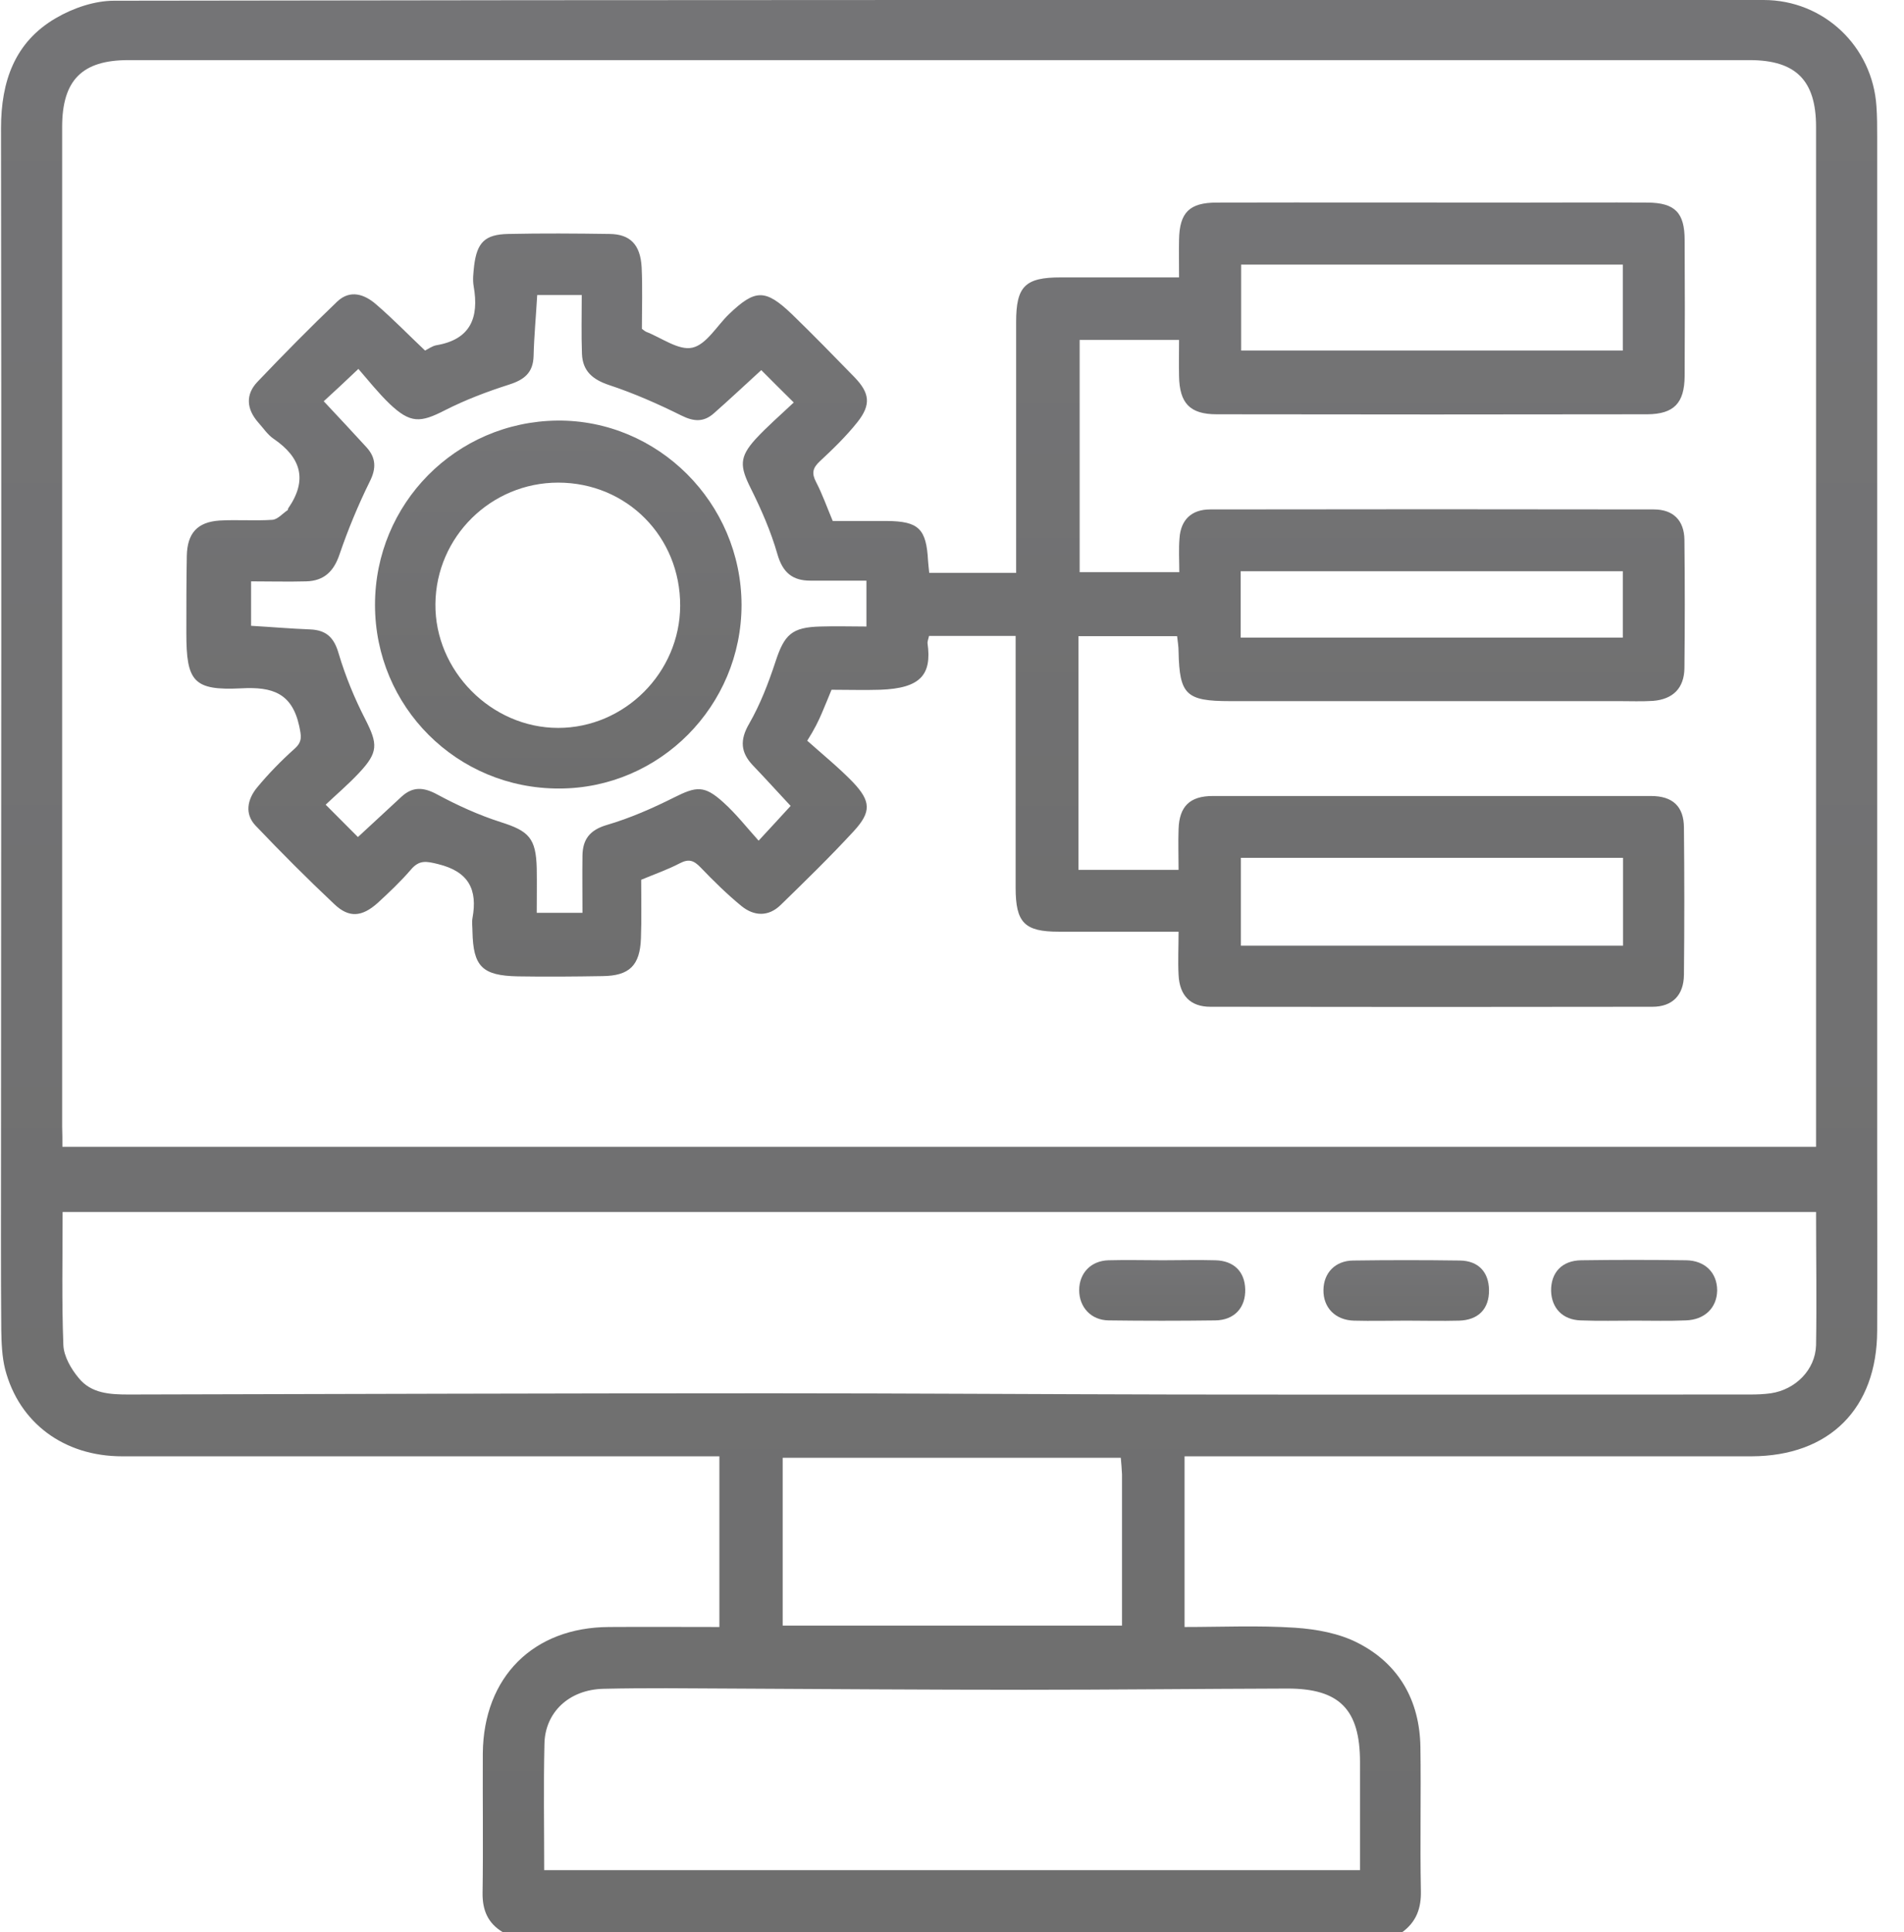
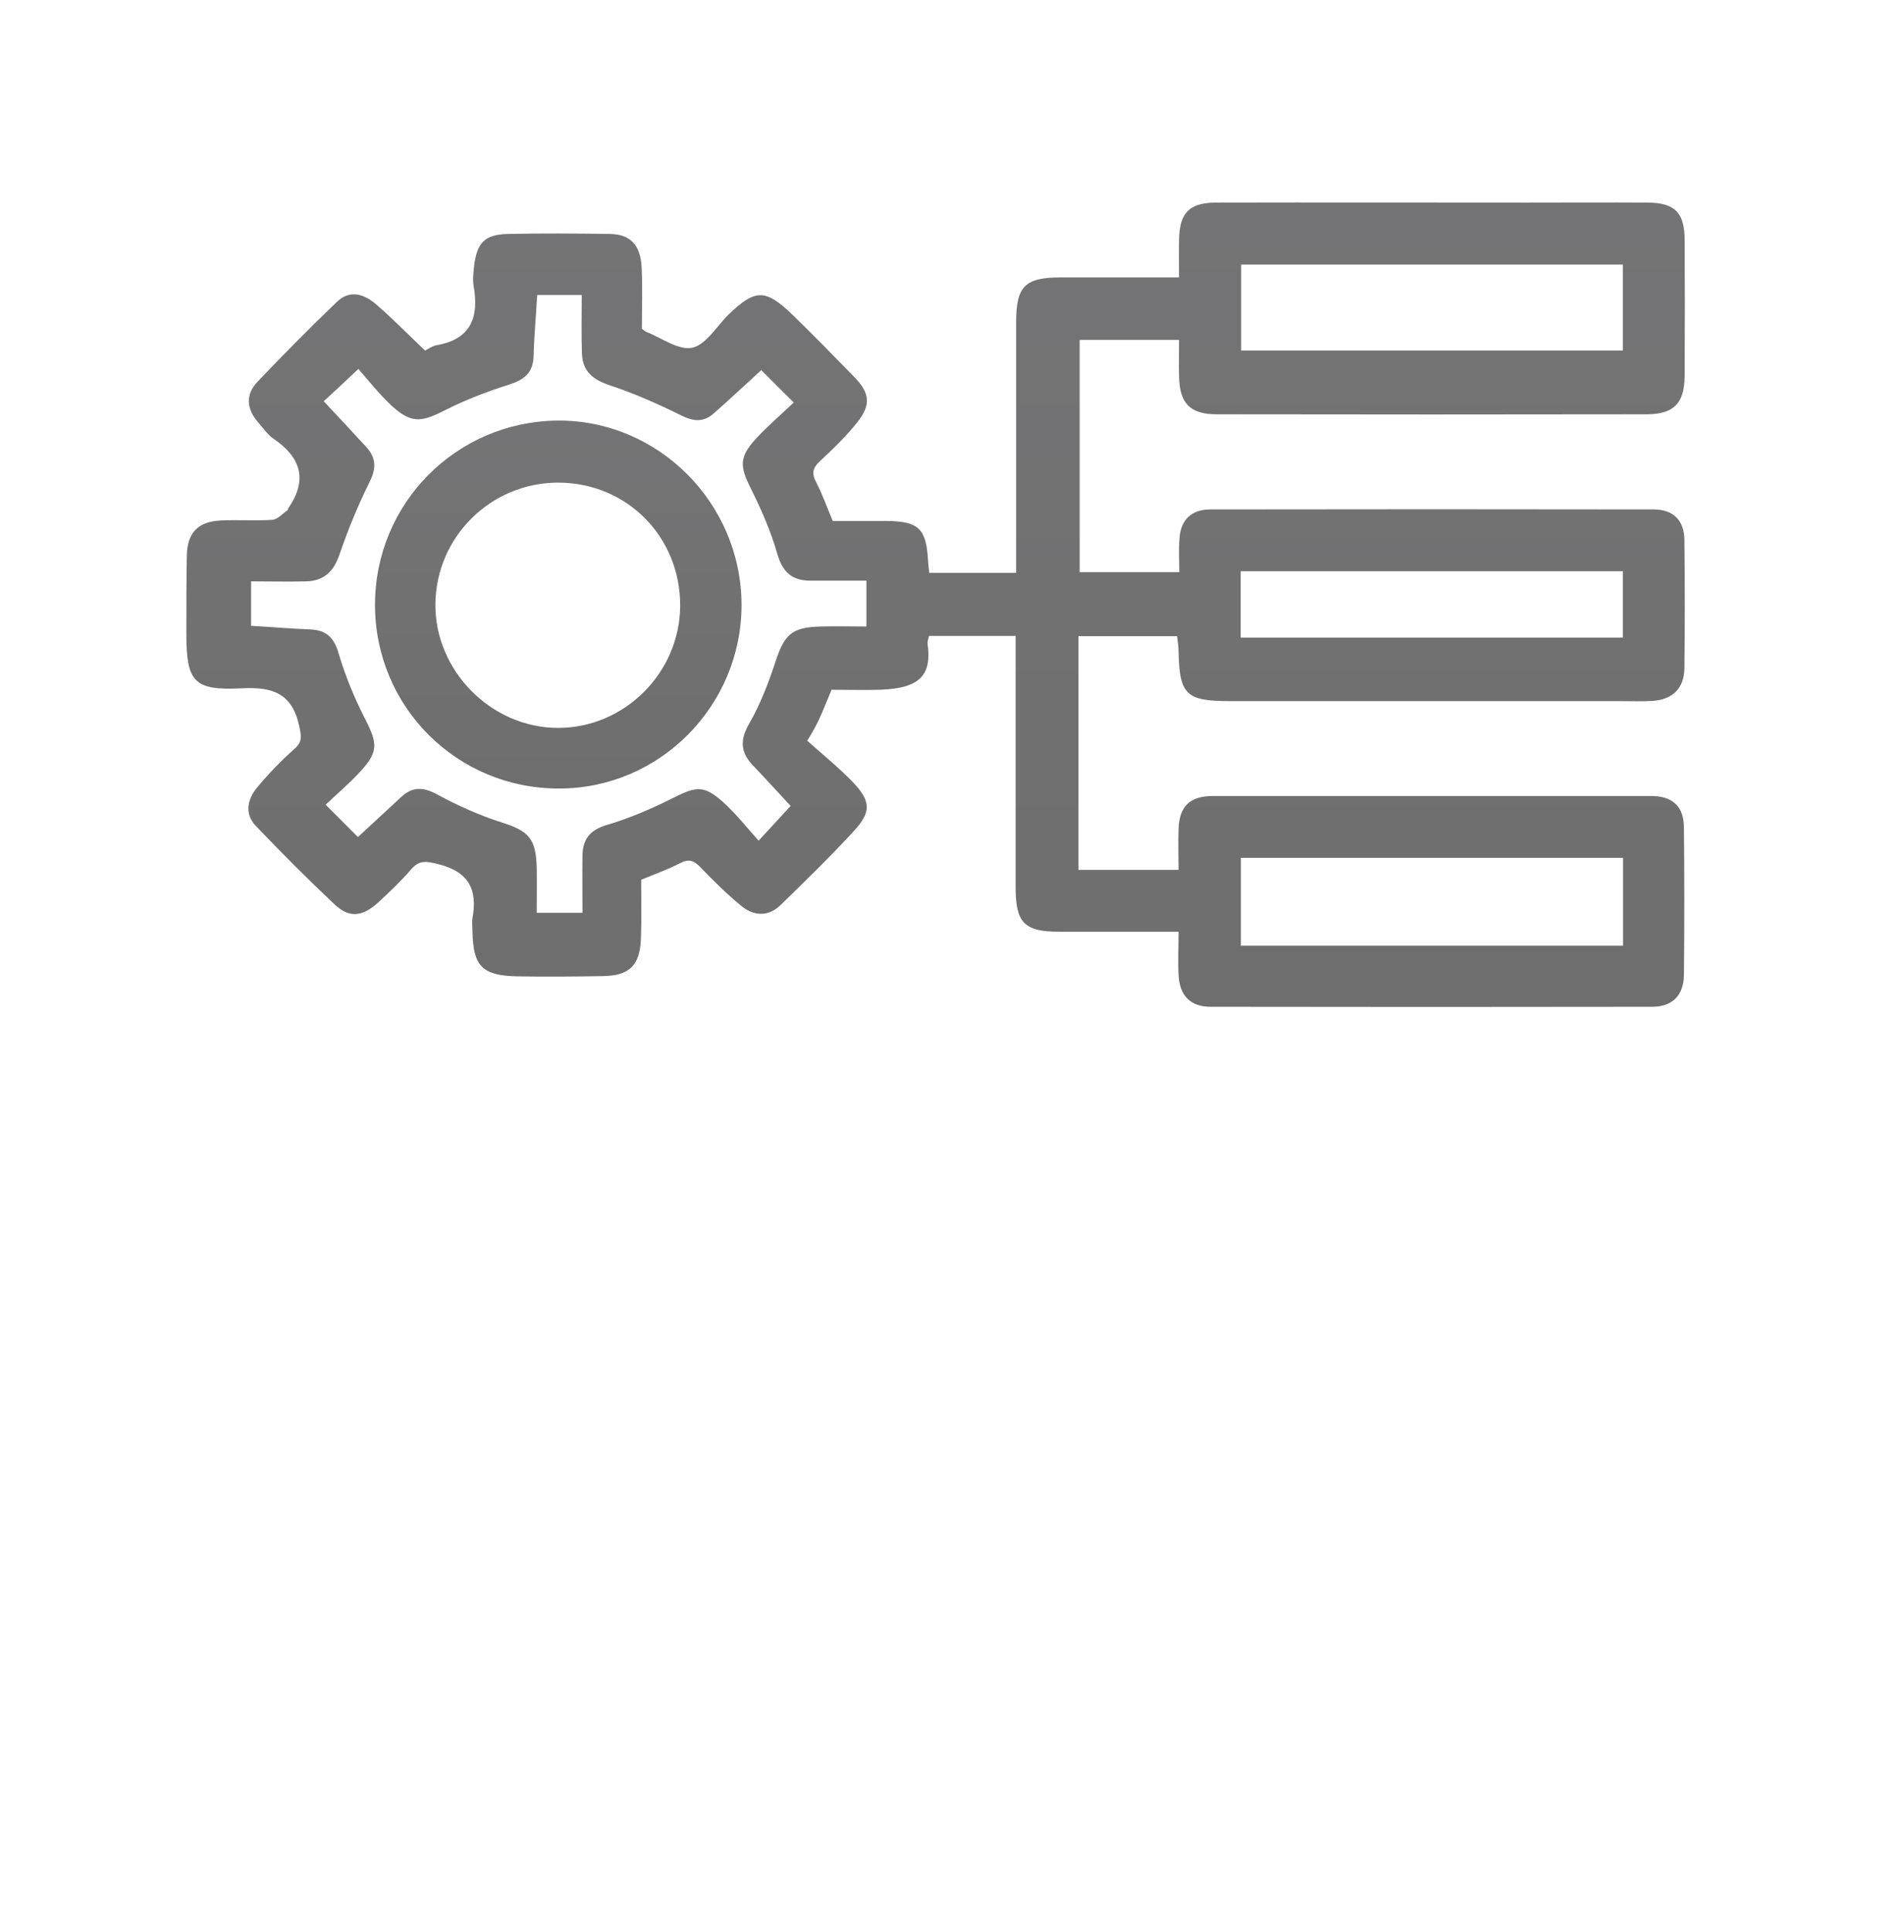
<svg xmlns="http://www.w3.org/2000/svg" width="69" height="70" viewBox="0 0 69 70" fill="none">
-   <path d="M18.221 70C17.68 69.676 17.48 69.204 17.488 68.574C17.514 66.886 17.488 65.207 17.497 63.519C17.523 60.755 19.328 58.953 22.076 58.944C23.392 58.935 24.709 58.944 26.07 58.944C26.07 56.88 26.07 54.868 26.07 52.76C25.8 52.76 25.538 52.76 25.276 52.76C18.325 52.76 11.374 52.76 4.424 52.76C2.322 52.76 0.691 51.553 0.185 49.602C0.072 49.148 0.054 48.658 0.046 48.186C0.028 45.955 0.037 43.725 0.037 41.486C0.046 29.196 0.054 16.916 0.037 4.644C0.037 2.948 0.534 1.522 2.025 0.656C2.653 0.289 3.429 0.026 4.136 0.026C24.064 -0.009 43.983 -0 63.912 -0C66.092 -0 67.862 1.679 68.002 3.857C68.028 4.225 68.028 4.583 68.028 4.951C68.028 17.161 68.028 29.371 68.028 41.582C68.028 43.795 68.037 45.999 68.028 48.212C68.019 51.037 66.293 52.751 63.476 52.76C56.908 52.76 50.341 52.76 43.774 52.76C43.504 52.76 43.233 52.76 42.928 52.76C42.928 54.824 42.928 56.845 42.928 58.944C44.271 58.944 45.606 58.883 46.931 58.97C47.708 59.023 48.527 59.171 49.208 59.521C50.699 60.282 51.449 61.612 51.475 63.291C51.501 65.023 51.458 66.755 51.492 68.487C51.51 69.134 51.327 69.632 50.804 70.009C39.946 70 29.087 70 18.221 70ZM2.261 41.547C23.497 41.547 44.629 41.547 65.813 41.547C65.813 41.249 65.813 41.005 65.813 40.751C65.813 28.698 65.813 16.645 65.813 4.592C65.813 2.913 65.08 2.178 63.406 2.178C43.818 2.178 24.238 2.178 4.65 2.178C2.976 2.178 2.252 2.904 2.252 4.601C2.252 16.671 2.252 28.75 2.252 40.821C2.261 41.057 2.261 41.276 2.261 41.547ZM65.813 43.908C44.585 43.908 23.453 43.908 2.269 43.908C2.269 45.553 2.235 47.145 2.296 48.728C2.313 49.139 2.575 49.594 2.854 49.926C3.307 50.486 3.988 50.521 4.668 50.521C12.412 50.503 20.166 50.477 27.91 50.477C32.82 50.477 37.722 50.512 42.632 50.521C49.565 50.53 56.49 50.521 63.423 50.521C63.676 50.521 63.92 50.512 64.173 50.477C65.063 50.346 65.787 49.629 65.813 48.737C65.839 47.145 65.813 45.553 65.813 43.908ZM19.721 67.752C29.576 67.752 39.405 67.752 49.286 67.752C49.286 66.422 49.286 65.128 49.286 63.833C49.286 61.935 48.545 61.174 46.661 61.174C43.486 61.183 40.303 61.218 37.129 61.218C33.562 61.218 30.003 61.192 26.436 61.174C24.919 61.166 23.392 61.148 21.875 61.183C20.619 61.209 19.747 62.04 19.73 63.186C19.695 64.691 19.721 66.195 19.721 67.752ZM40.617 52.813C36.501 52.813 32.428 52.813 28.364 52.813C28.364 54.868 28.364 56.88 28.364 58.892C32.471 58.892 36.527 58.892 40.661 58.892C40.661 57.046 40.661 55.227 40.661 53.416C40.652 53.215 40.635 53.014 40.617 52.813Z" fill="url(#paint0_linear_925_5890)" />
  <path d="M15.404 12.7C15.526 12.639 15.666 12.534 15.814 12.508C17.052 12.298 17.366 11.511 17.166 10.374C17.122 10.129 17.157 9.875 17.183 9.621C17.288 8.782 17.576 8.493 18.413 8.476C19.643 8.449 20.864 8.458 22.093 8.476C22.835 8.484 23.21 8.86 23.253 9.691C23.288 10.444 23.262 11.187 23.262 11.913C23.341 11.974 23.375 12.001 23.41 12.018C23.977 12.237 24.596 12.709 25.094 12.595C25.599 12.482 25.983 11.799 26.419 11.38C27.37 10.47 27.736 10.461 28.704 11.388C29.472 12.132 30.222 12.901 30.963 13.662C31.521 14.24 31.573 14.659 31.076 15.289C30.666 15.805 30.187 16.269 29.707 16.715C29.445 16.96 29.411 17.152 29.576 17.467C29.803 17.904 29.969 18.377 30.178 18.875C30.832 18.875 31.486 18.875 32.14 18.875C33.292 18.884 33.571 19.155 33.632 20.319C33.641 20.45 33.658 20.581 33.675 20.756C34.713 20.756 35.725 20.756 36.824 20.756C36.824 20.476 36.824 20.214 36.824 19.942C36.824 17.187 36.824 14.432 36.824 11.668C36.824 10.374 37.146 10.05 38.437 10.05C39.841 10.05 41.245 10.05 42.728 10.05C42.728 9.543 42.719 9.114 42.728 8.686C42.745 7.697 43.103 7.339 44.097 7.339C47.847 7.33 51.598 7.339 55.348 7.339C56.804 7.339 58.252 7.33 59.708 7.339C60.703 7.347 61.051 7.706 61.051 8.703C61.06 10.347 61.06 11.983 61.051 13.627C61.043 14.607 60.659 15.001 59.7 15.009C54.493 15.018 49.295 15.018 44.089 15.009C43.12 15.009 42.745 14.607 42.728 13.627C42.719 13.199 42.728 12.779 42.728 12.315C41.49 12.315 40.338 12.315 39.126 12.315C39.126 15.097 39.126 17.887 39.126 20.73C40.277 20.73 41.464 20.73 42.737 20.73C42.737 20.31 42.711 19.899 42.745 19.497C42.789 18.832 43.182 18.456 43.853 18.456C49.217 18.447 54.58 18.447 59.935 18.456C60.633 18.456 61.034 18.849 61.043 19.558C61.06 21.106 61.06 22.654 61.043 24.202C61.034 24.928 60.633 25.331 59.909 25.392C59.499 25.418 59.089 25.401 58.679 25.401C53.978 25.401 49.269 25.401 44.568 25.401C42.981 25.401 42.745 25.164 42.711 23.616C42.711 23.441 42.684 23.266 42.658 23.048C41.455 23.048 40.286 23.048 39.083 23.048C39.083 25.882 39.083 28.672 39.083 31.514C40.269 31.514 41.437 31.514 42.711 31.514C42.711 31.025 42.693 30.526 42.711 30.036C42.737 29.214 43.12 28.838 43.949 28.838C49.243 28.838 54.537 28.838 59.831 28.838C60.615 28.838 61.025 29.214 61.025 29.992C61.043 31.768 61.043 33.544 61.025 35.319C61.017 36.054 60.607 36.474 59.883 36.474C54.545 36.483 49.208 36.483 43.862 36.474C43.138 36.474 42.745 36.063 42.711 35.319C42.684 34.821 42.711 34.331 42.711 33.754C41.211 33.754 39.789 33.754 38.367 33.754C37.129 33.754 36.806 33.43 36.806 32.162C36.806 29.407 36.806 26.651 36.806 23.887C36.806 23.616 36.806 23.354 36.806 23.039C35.716 23.039 34.705 23.039 33.667 23.039C33.649 23.135 33.606 23.231 33.614 23.31C33.771 24.438 33.37 24.937 31.896 24.989C31.329 25.007 30.762 24.989 30.134 24.989C30.021 25.261 29.908 25.549 29.786 25.829C29.663 26.118 29.524 26.406 29.254 26.835C29.812 27.334 30.396 27.806 30.911 28.339C31.565 29.03 31.582 29.415 30.937 30.115C30.091 31.033 29.193 31.908 28.294 32.783C27.849 33.22 27.326 33.194 26.873 32.827C26.349 32.398 25.861 31.917 25.39 31.427C25.146 31.173 24.963 31.103 24.631 31.278C24.195 31.506 23.716 31.672 23.236 31.873C23.236 32.59 23.253 33.29 23.227 33.998C23.192 34.978 22.809 35.354 21.832 35.363C20.811 35.38 19.791 35.389 18.762 35.372C17.471 35.346 17.148 35.013 17.122 33.745C17.122 33.587 17.096 33.421 17.122 33.264C17.314 32.223 16.983 31.576 15.875 31.305C15.448 31.2 15.195 31.147 14.89 31.506C14.523 31.934 14.105 32.328 13.686 32.713C13.119 33.22 12.648 33.264 12.116 32.757C11.139 31.838 10.189 30.885 9.264 29.914C8.855 29.485 8.968 28.96 9.308 28.541C9.727 28.033 10.189 27.561 10.677 27.124C10.974 26.861 10.913 26.651 10.843 26.301C10.581 25.112 9.875 24.876 8.75 24.937C7.006 25.024 6.753 24.692 6.753 22.934C6.753 21.998 6.753 21.062 6.77 20.135C6.788 19.313 7.154 18.91 7.965 18.858C8.602 18.823 9.238 18.875 9.875 18.832C10.067 18.814 10.241 18.604 10.424 18.482C10.442 18.473 10.433 18.438 10.442 18.421C11.157 17.389 10.913 16.575 9.91 15.893C9.692 15.744 9.535 15.499 9.352 15.298C8.933 14.817 8.889 14.292 9.334 13.829C10.276 12.84 11.235 11.869 12.221 10.925C12.692 10.479 13.215 10.662 13.634 11.03C14.253 11.563 14.802 12.132 15.404 12.7ZM11.732 14.537C12.299 15.141 12.796 15.674 13.285 16.208C13.625 16.584 13.643 16.969 13.398 17.45C12.98 18.298 12.613 19.182 12.308 20.074C12.099 20.703 11.741 21.045 11.096 21.062C10.442 21.08 9.788 21.062 9.099 21.062C9.099 21.639 9.099 22.147 9.099 22.672C9.84 22.715 10.538 22.776 11.244 22.803C11.829 22.829 12.108 23.1 12.273 23.677C12.518 24.5 12.849 25.304 13.241 26.065C13.695 26.957 13.712 27.255 13.015 27.998C12.613 28.427 12.169 28.803 11.802 29.153C12.247 29.599 12.605 29.957 12.971 30.325C13.486 29.853 14.018 29.354 14.55 28.864C14.959 28.488 15.352 28.514 15.849 28.785C16.582 29.179 17.349 29.529 18.143 29.783C19.163 30.106 19.425 30.36 19.451 31.462C19.46 31.995 19.451 32.538 19.451 33.071C20.035 33.071 20.524 33.071 21.108 33.071C21.108 32.354 21.099 31.672 21.108 30.998C21.117 30.412 21.37 30.071 21.989 29.888C22.826 29.643 23.646 29.284 24.431 28.89C25.233 28.488 25.521 28.444 26.201 29.057C26.672 29.477 27.065 29.984 27.492 30.456C27.937 29.975 28.286 29.599 28.652 29.197C28.216 28.733 27.762 28.226 27.291 27.736C26.838 27.264 26.803 26.809 27.152 26.214C27.553 25.514 27.849 24.744 28.102 23.975C28.425 22.986 28.695 22.724 29.733 22.698C30.291 22.68 30.85 22.698 31.399 22.698C31.399 22.103 31.399 21.596 31.399 21.036C30.684 21.036 30.03 21.036 29.367 21.036C28.722 21.036 28.364 20.747 28.172 20.074C27.937 19.252 27.588 18.456 27.204 17.686C26.812 16.899 26.785 16.566 27.379 15.91C27.806 15.447 28.286 15.036 28.765 14.581C28.329 14.152 27.963 13.785 27.588 13.409C27.004 13.942 26.445 14.467 25.87 14.974C25.503 15.298 25.146 15.28 24.692 15.053C23.846 14.633 22.974 14.248 22.076 13.951C21.474 13.75 21.117 13.444 21.09 12.823C21.064 12.123 21.082 11.423 21.082 10.688C20.497 10.688 19.992 10.688 19.468 10.688C19.425 11.45 19.355 12.175 19.337 12.901C19.32 13.505 18.997 13.759 18.448 13.934C17.654 14.187 16.869 14.485 16.128 14.861C15.23 15.324 14.872 15.342 14.122 14.633C13.704 14.231 13.337 13.767 12.988 13.365C12.5 13.829 12.134 14.17 11.732 14.537ZM58.819 31.077C54.17 31.077 49.574 31.077 44.969 31.077C44.969 32.153 44.969 33.194 44.969 34.261C49.6 34.261 54.188 34.261 58.819 34.261C58.819 33.185 58.819 32.153 58.819 31.077ZM44.978 9.586C44.978 10.671 44.978 11.686 44.978 12.7C49.618 12.7 54.214 12.7 58.81 12.7C58.81 11.633 58.81 10.618 58.81 9.586C54.188 9.586 49.609 9.586 44.978 9.586ZM44.961 23.1C49.627 23.1 54.223 23.1 58.81 23.1C58.81 22.26 58.81 21.473 58.81 20.695C54.17 20.695 49.566 20.695 44.961 20.695C44.961 21.508 44.961 22.278 44.961 23.1Z" fill="url(#paint1_linear_925_5890)" />
-   <path d="M42.144 45.658C42.78 45.658 43.408 45.64 44.045 45.658C44.716 45.675 45.109 46.069 45.126 46.708C45.144 47.372 44.734 47.827 44.045 47.836C42.754 47.853 41.463 47.853 40.173 47.836C39.536 47.827 39.109 47.355 39.109 46.742C39.109 46.13 39.527 45.675 40.173 45.658C40.827 45.64 41.49 45.658 42.144 45.658Z" fill="url(#paint2_linear_925_5890)" />
-   <path d="M50.97 47.845C50.333 47.845 49.705 47.862 49.068 47.845C48.388 47.827 47.952 47.372 47.961 46.734C47.969 46.113 48.388 45.675 49.033 45.667C50.324 45.649 51.615 45.649 52.906 45.667C53.577 45.675 53.952 46.087 53.961 46.734C53.97 47.416 53.577 47.827 52.871 47.845C52.234 47.862 51.598 47.845 50.97 47.845Z" fill="url(#paint3_linear_925_5890)" />
-   <path d="M59.255 47.845C58.601 47.845 57.938 47.862 57.284 47.836C56.63 47.818 56.228 47.39 56.211 46.769C56.202 46.104 56.603 45.667 57.301 45.658C58.566 45.64 59.839 45.64 61.104 45.658C61.793 45.667 62.229 46.113 62.229 46.751C62.22 47.381 61.775 47.818 61.086 47.836C60.476 47.862 59.865 47.845 59.255 47.845Z" fill="url(#paint4_linear_925_5890)" />
  <path d="M26.873 21.911C26.873 25.575 23.907 28.567 20.262 28.567C16.564 28.576 13.59 25.61 13.59 21.911C13.59 18.246 16.52 15.28 20.192 15.237C23.846 15.202 26.864 18.219 26.873 21.911ZM20.227 17.485C17.794 17.485 15.805 19.444 15.779 21.876C15.753 24.298 17.802 26.371 20.227 26.371C22.634 26.371 24.64 24.368 24.649 21.945C24.657 19.444 22.713 17.485 20.227 17.485Z" fill="url(#paint5_linear_925_5890)" />
  <defs>
    <linearGradient id="paint0_linear_925_5890" x1="34.033" y1="-0.001" x2="34.033" y2="70.009" gradientUnits="userSpaceOnUse">
      <stop stop-color="#747476" />
      <stop offset="1" stop-color="#6E6E6E" />
    </linearGradient>
    <linearGradient id="paint1_linear_925_5890" x1="33.905" y1="7.335" x2="33.905" y2="36.48" gradientUnits="userSpaceOnUse">
      <stop stop-color="#747476" />
      <stop offset="1" stop-color="#6E6E6E" />
    </linearGradient>
    <linearGradient id="paint2_linear_925_5890" x1="42.118" y1="45.65" x2="42.118" y2="47.849" gradientUnits="userSpaceOnUse">
      <stop stop-color="#747476" />
      <stop offset="1" stop-color="#6E6E6E" />
    </linearGradient>
    <linearGradient id="paint3_linear_925_5890" x1="50.961" y1="45.654" x2="50.961" y2="47.852" gradientUnits="userSpaceOnUse">
      <stop stop-color="#747476" />
      <stop offset="1" stop-color="#6E6E6E" />
    </linearGradient>
    <linearGradient id="paint4_linear_925_5890" x1="59.22" y1="45.645" x2="59.22" y2="47.85" gradientUnits="userSpaceOnUse">
      <stop stop-color="#747476" />
      <stop offset="1" stop-color="#6E6E6E" />
    </linearGradient>
    <linearGradient id="paint5_linear_925_5890" x1="20.231" y1="15.236" x2="20.231" y2="28.567" gradientUnits="userSpaceOnUse">
      <stop stop-color="#747476" />
      <stop offset="1" stop-color="#6E6E6E" />
    </linearGradient>
  </defs>
</svg>